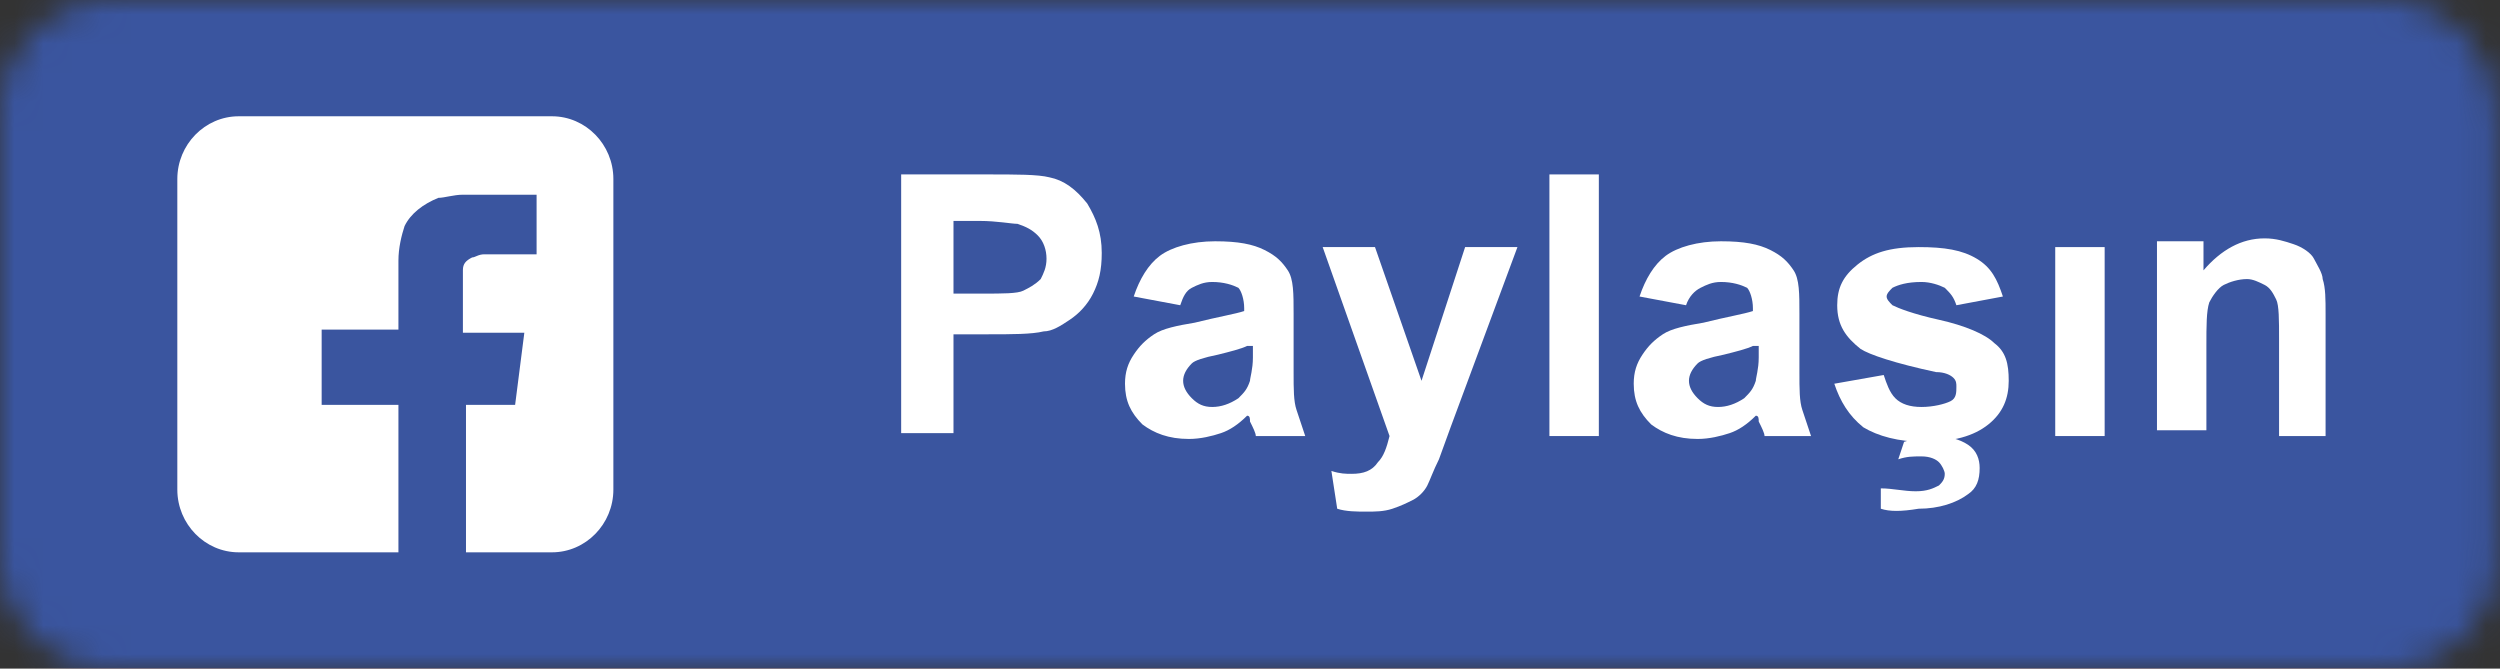
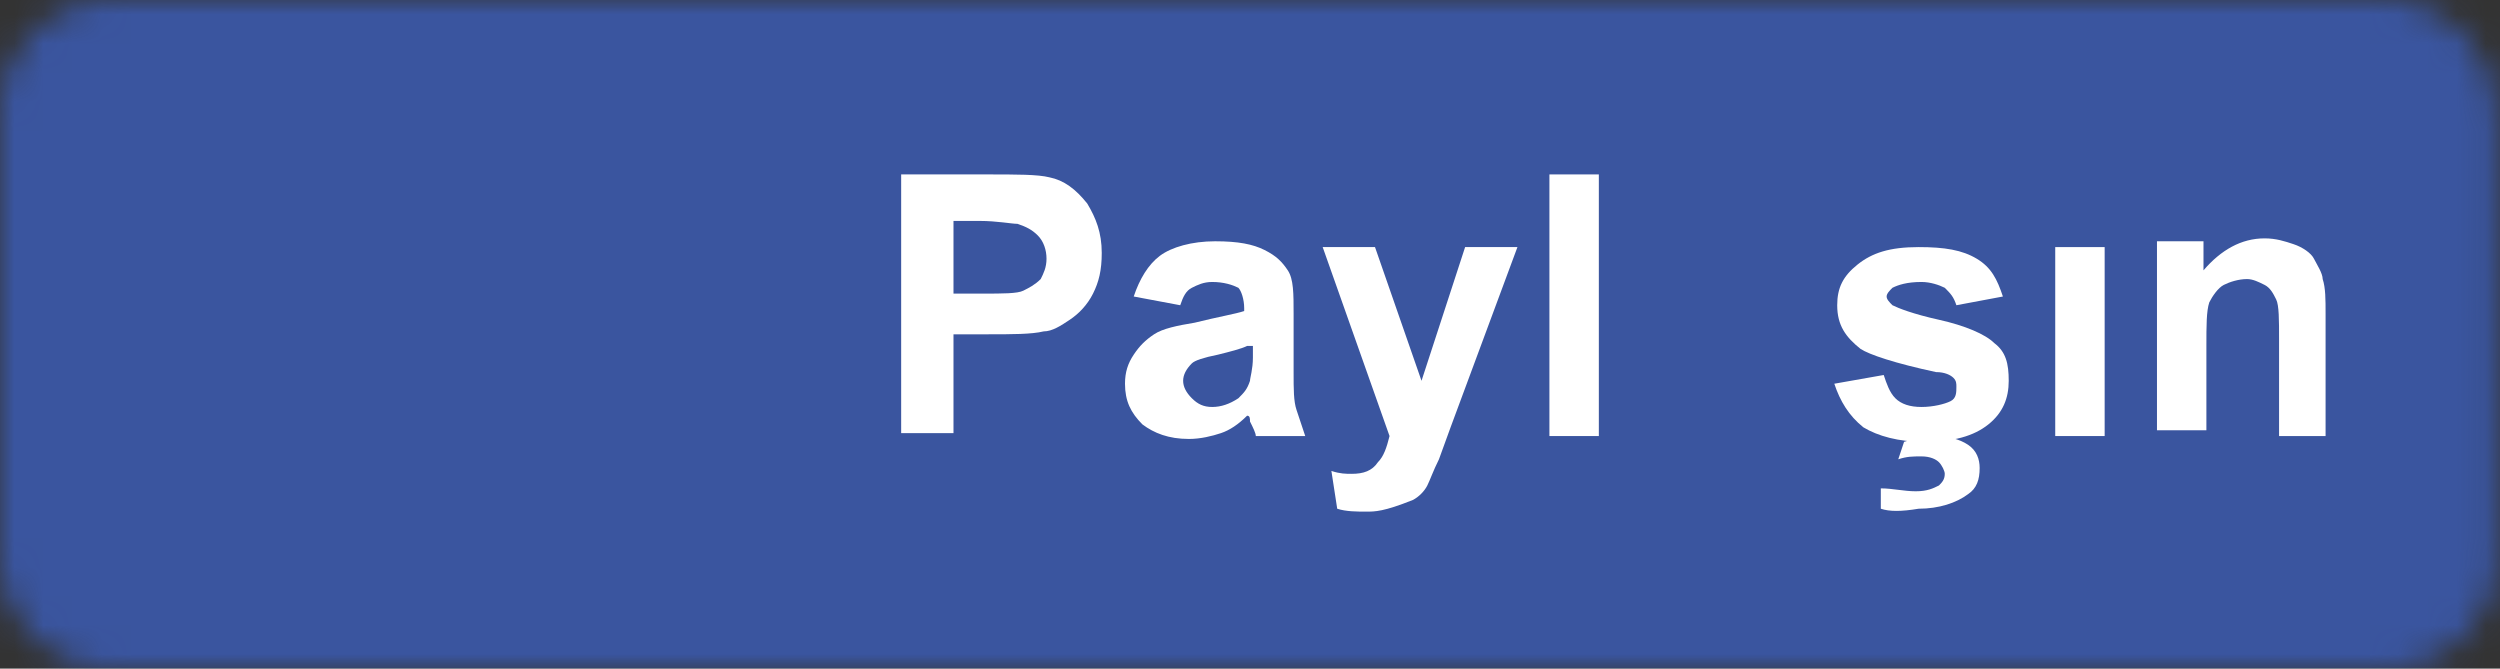
<svg xmlns="http://www.w3.org/2000/svg" width="86" height="23" viewBox="0 0 86 23" fill="none">
  <rect x="0" y="0" width="86" height="23" fill="#333333" stroke="none" />
  <mask id="mask0" mask-type="alpha" maskUnits="userSpaceOnUse" x="0" y="0" width="86" height="23">
    <path d="M82.1 0H3.8C1.7 0 0 1.7 0 3.8V19.2C0 21.3 1.7 23 3.8 23H82.1C84.2 23 85.9 21.3 85.9 19.2V3.8C85.8 1.7 84.1 0 82.1 0Z" fill="#50ABF1" />
  </mask>
  <g mask="url(#mask0)">
    <rect width="86" height="23" fill="#0274B3" />
    <rect width="86" height="23" fill="#E1E7EC" />
-     <rect width="86" height="23" fill="#CB1F24" />
    <rect width="86" height="23" fill="#3A559F" />
    <path d="M31 15V6H33.9C35 6 35.7 6 36.1 6.1C36.6 6.2 37 6.5 37.4 7C37.7 7.5 37.9 8 37.9 8.7C37.9 9.3 37.8 9.7 37.6 10.1C37.4 10.5 37.1 10.8 36.8 11C36.5 11.2 36.2 11.4 35.9 11.4C35.5 11.5 34.8 11.5 34 11.5H32.8V14.9H31V15ZM32.8 7.6V10.1H33.8C34.5 10.1 35 10.1 35.2 10C35.4 9.9 35.6 9.8 35.8 9.6C35.9 9.4 36 9.2 36 8.9C36 8.6 35.9 8.3 35.7 8.1C35.5 7.9 35.3 7.8 35 7.7C34.8 7.7 34.3 7.6 33.7 7.6H32.8Z" fill="white" />
    <path d="M40.6 10.5L39 10.2C39.2 9.6 39.5 9.1 39.9 8.8C40.3 8.5 41 8.3 41.8 8.3C42.6 8.3 43.1 8.4 43.5 8.6C43.9 8.8 44.1 9 44.3 9.3C44.5 9.6 44.5 10.1 44.5 10.8V12.8C44.5 13.4 44.5 13.8 44.6 14.1C44.7 14.4 44.8 14.7 44.9 15H43.2C43.2 14.9 43.1 14.7 43 14.5C43 14.4 43 14.3 42.9 14.3C42.6 14.6 42.3 14.8 42 14.9C41.7 15 41.3 15.1 40.9 15.1C40.2 15.1 39.7 14.9 39.3 14.6C38.9 14.2 38.7 13.8 38.7 13.2C38.7 12.8 38.8 12.5 39 12.2C39.2 11.9 39.4 11.7 39.7 11.5C40 11.3 40.5 11.2 41.1 11.1C41.9 10.9 42.5 10.8 42.8 10.7V10.6C42.8 10.3 42.7 10 42.6 9.9C42.4 9.8 42.1 9.7 41.7 9.7C41.4 9.7 41.2 9.8 41 9.9C40.8 10 40.7 10.2 40.6 10.5ZM42.9 11.9C42.7 12 42.3 12.1 41.9 12.2C41.4 12.3 41.1 12.4 41 12.5C40.8 12.7 40.7 12.9 40.7 13.1C40.7 13.3 40.8 13.5 41 13.7C41.2 13.9 41.4 14 41.7 14C42 14 42.3 13.9 42.6 13.7C42.8 13.5 42.9 13.4 43 13.1C43 13 43.1 12.7 43.1 12.3V11.9H42.9Z" fill="white" />
-     <path d="M45.5 8.5H47.3L48.9 13.1L50.4 8.5H52.2L49.9 14.7L49.5 15.8C49.3 16.2 49.2 16.5 49.1 16.7C49 16.9 48.8 17.1 48.6 17.2C48.4 17.3 48.2 17.4 47.9 17.5C47.6 17.6 47.3 17.6 47 17.6C46.7 17.6 46.3 17.6 46 17.5L45.8 16.2C46.1 16.3 46.3 16.3 46.5 16.3C46.9 16.3 47.2 16.2 47.4 15.9C47.6 15.7 47.7 15.4 47.8 15L45.5 8.5Z" fill="white" />
+     <path d="M45.5 8.5H47.3L48.9 13.1L50.4 8.5H52.2L49.9 14.7L49.5 15.8C49.3 16.2 49.2 16.5 49.1 16.7C49 16.9 48.8 17.1 48.6 17.2C47.6 17.6 47.3 17.6 47 17.6C46.7 17.6 46.3 17.6 46 17.5L45.8 16.2C46.1 16.3 46.3 16.3 46.5 16.3C46.9 16.3 47.2 16.2 47.4 15.9C47.6 15.7 47.7 15.4 47.8 15L45.5 8.5Z" fill="white" />
    <path d="M53.3 15V6H55V15H53.3Z" fill="white" />
-     <path d="M58 10.5L56.4 10.2C56.6 9.6 56.9 9.1 57.3 8.8C57.7 8.5 58.4 8.3 59.2 8.3C60 8.3 60.5 8.4 60.9 8.6C61.3 8.8 61.5 9 61.7 9.3C61.9 9.6 61.9 10.1 61.9 10.8V12.8C61.9 13.4 61.9 13.8 62 14.1C62.1 14.4 62.2 14.7 62.3 15H60.7C60.7 14.9 60.6 14.7 60.5 14.5C60.5 14.4 60.5 14.3 60.4 14.3C60.1 14.6 59.8 14.8 59.5 14.9C59.2 15 58.8 15.1 58.4 15.1C57.7 15.1 57.2 14.9 56.8 14.6C56.4 14.2 56.2 13.8 56.2 13.2C56.2 12.8 56.3 12.5 56.5 12.2C56.7 11.9 56.9 11.7 57.2 11.5C57.5 11.3 58 11.2 58.6 11.1C59.4 10.9 60 10.8 60.3 10.7V10.6C60.3 10.3 60.2 10 60.1 9.9C59.9 9.8 59.6 9.7 59.2 9.7C58.9 9.7 58.7 9.8 58.5 9.9C58.3 10 58.1 10.2 58 10.5ZM60.3 11.9C60.1 12 59.7 12.1 59.3 12.2C58.8 12.3 58.5 12.4 58.4 12.5C58.2 12.7 58.1 12.9 58.1 13.1C58.1 13.3 58.2 13.5 58.4 13.7C58.6 13.9 58.8 14 59.1 14C59.4 14 59.7 13.9 60 13.7C60.2 13.5 60.3 13.4 60.4 13.1C60.4 13 60.5 12.7 60.5 12.3V11.9H60.3Z" fill="white" />
    <path d="M63.1 13.2L64.8 12.9C64.9 13.2 65 13.5 65.2 13.7C65.4 13.9 65.7 14 66.1 14C66.5 14 66.9 13.9 67.1 13.8C67.3 13.7 67.3 13.5 67.3 13.3C67.3 13.2 67.3 13.1 67.2 13C67.1 12.9 66.9 12.8 66.6 12.8C65.2 12.5 64.3 12.2 64 12C63.5 11.6 63.2 11.2 63.2 10.5C63.2 9.9 63.4 9.5 63.9 9.1C64.4 8.7 65 8.5 66 8.5C66.9 8.5 67.5 8.6 68 8.9C68.5 9.2 68.7 9.6 68.9 10.2L67.3 10.5C67.2 10.2 67.1 10.1 66.9 9.9C66.7 9.8 66.4 9.7 66.1 9.7C65.6 9.7 65.3 9.8 65.1 9.9C65 10 64.9 10.1 64.9 10.2C64.9 10.3 65 10.4 65.1 10.5C65.3 10.6 65.8 10.8 66.7 11C67.6 11.2 68.3 11.5 68.6 11.8C69 12.1 69.1 12.5 69.1 13.1C69.1 13.7 68.9 14.2 68.4 14.6C67.9 15 67.2 15.2 66.2 15.2C65.3 15.2 64.6 15 64.1 14.7C63.6 14.3 63.3 13.8 63.1 13.2ZM64.7 17.5V16.8C65.1 16.8 65.5 16.9 65.9 16.9C66.3 16.9 66.5 16.8 66.7 16.7C66.8 16.6 66.9 16.5 66.9 16.3C66.9 16.2 66.8 16 66.7 15.9C66.6 15.8 66.4 15.7 66.1 15.7C65.8 15.7 65.6 15.7 65.3 15.8L65.5 15.2C65.8 15.1 66.2 15 66.5 15C67 15 67.4 15.1 67.7 15.3C68 15.5 68.1 15.8 68.1 16.1C68.1 16.5 68 16.8 67.7 17C67.3 17.3 66.7 17.5 66 17.5C65.4 17.6 65 17.6 64.7 17.5Z" fill="white" />
    <path d="M70.7 15V8.5H72.4V15H70.7Z" fill="white" />
    <path d="M80.1 15H78.4V11.7C78.4 11 78.4 10.5 78.3 10.3C78.2 10.1 78.1 9.9 77.9 9.8C77.7 9.7 77.5 9.6 77.3 9.6C77 9.6 76.7 9.7 76.5 9.8C76.3 9.9 76.1 10.2 76 10.4C75.9 10.7 75.9 11.2 75.9 11.9V14.8H74.2V8.3H75.8V9.3C76.4 8.6 77.1 8.2 77.9 8.2C78.3 8.2 78.6 8.3 78.9 8.4C79.2 8.5 79.5 8.7 79.6 8.9C79.7 9.1 79.9 9.4 79.9 9.6C80 9.9 80 10.3 80 10.8V15H80.1Z" fill="white" />
-     <path d="M18.037 11.446C17.508 11.446 16.452 11.446 15.924 11.446C15.924 11.122 15.924 10.043 15.924 9.719C15.924 9.612 15.924 9.504 15.924 9.288C15.924 9.072 16.029 8.964 16.241 8.856C16.346 8.856 16.452 8.748 16.663 8.748C16.98 8.748 18.037 8.748 18.354 8.748C18.354 8.748 18.354 8.748 18.459 8.748C18.459 8.101 18.459 7.345 18.459 6.698C17.72 6.698 16.663 6.698 15.924 6.698C15.607 6.698 15.29 6.806 15.079 6.806C14.551 7.022 14.128 7.345 13.917 7.777C13.811 8.101 13.706 8.532 13.706 8.964C13.706 9.396 13.706 10.799 13.706 11.23C13.706 11.23 13.706 11.23 13.706 11.338C13.389 11.338 11.382 11.338 11.065 11.338C11.065 11.986 11.065 13.281 11.065 13.928C11.382 13.928 13.389 13.928 13.706 13.928C13.706 15.547 13.706 17.381 13.706 19H8.213C7.051 19 6.1 18.029 6.1 16.842V6.158C6.1 4.971 7.051 4 8.213 4H18.987C20.149 4 21.1 4.971 21.1 6.158V16.842C21.1 18.029 20.149 19 18.987 19H16.03C16.03 17.381 16.03 15.547 16.03 13.928C16.03 13.928 16.029 13.928 16.135 13.928C16.558 13.928 17.192 13.928 17.72 13.928L18.037 11.446Z" fill="white" />
  </g>
</svg>